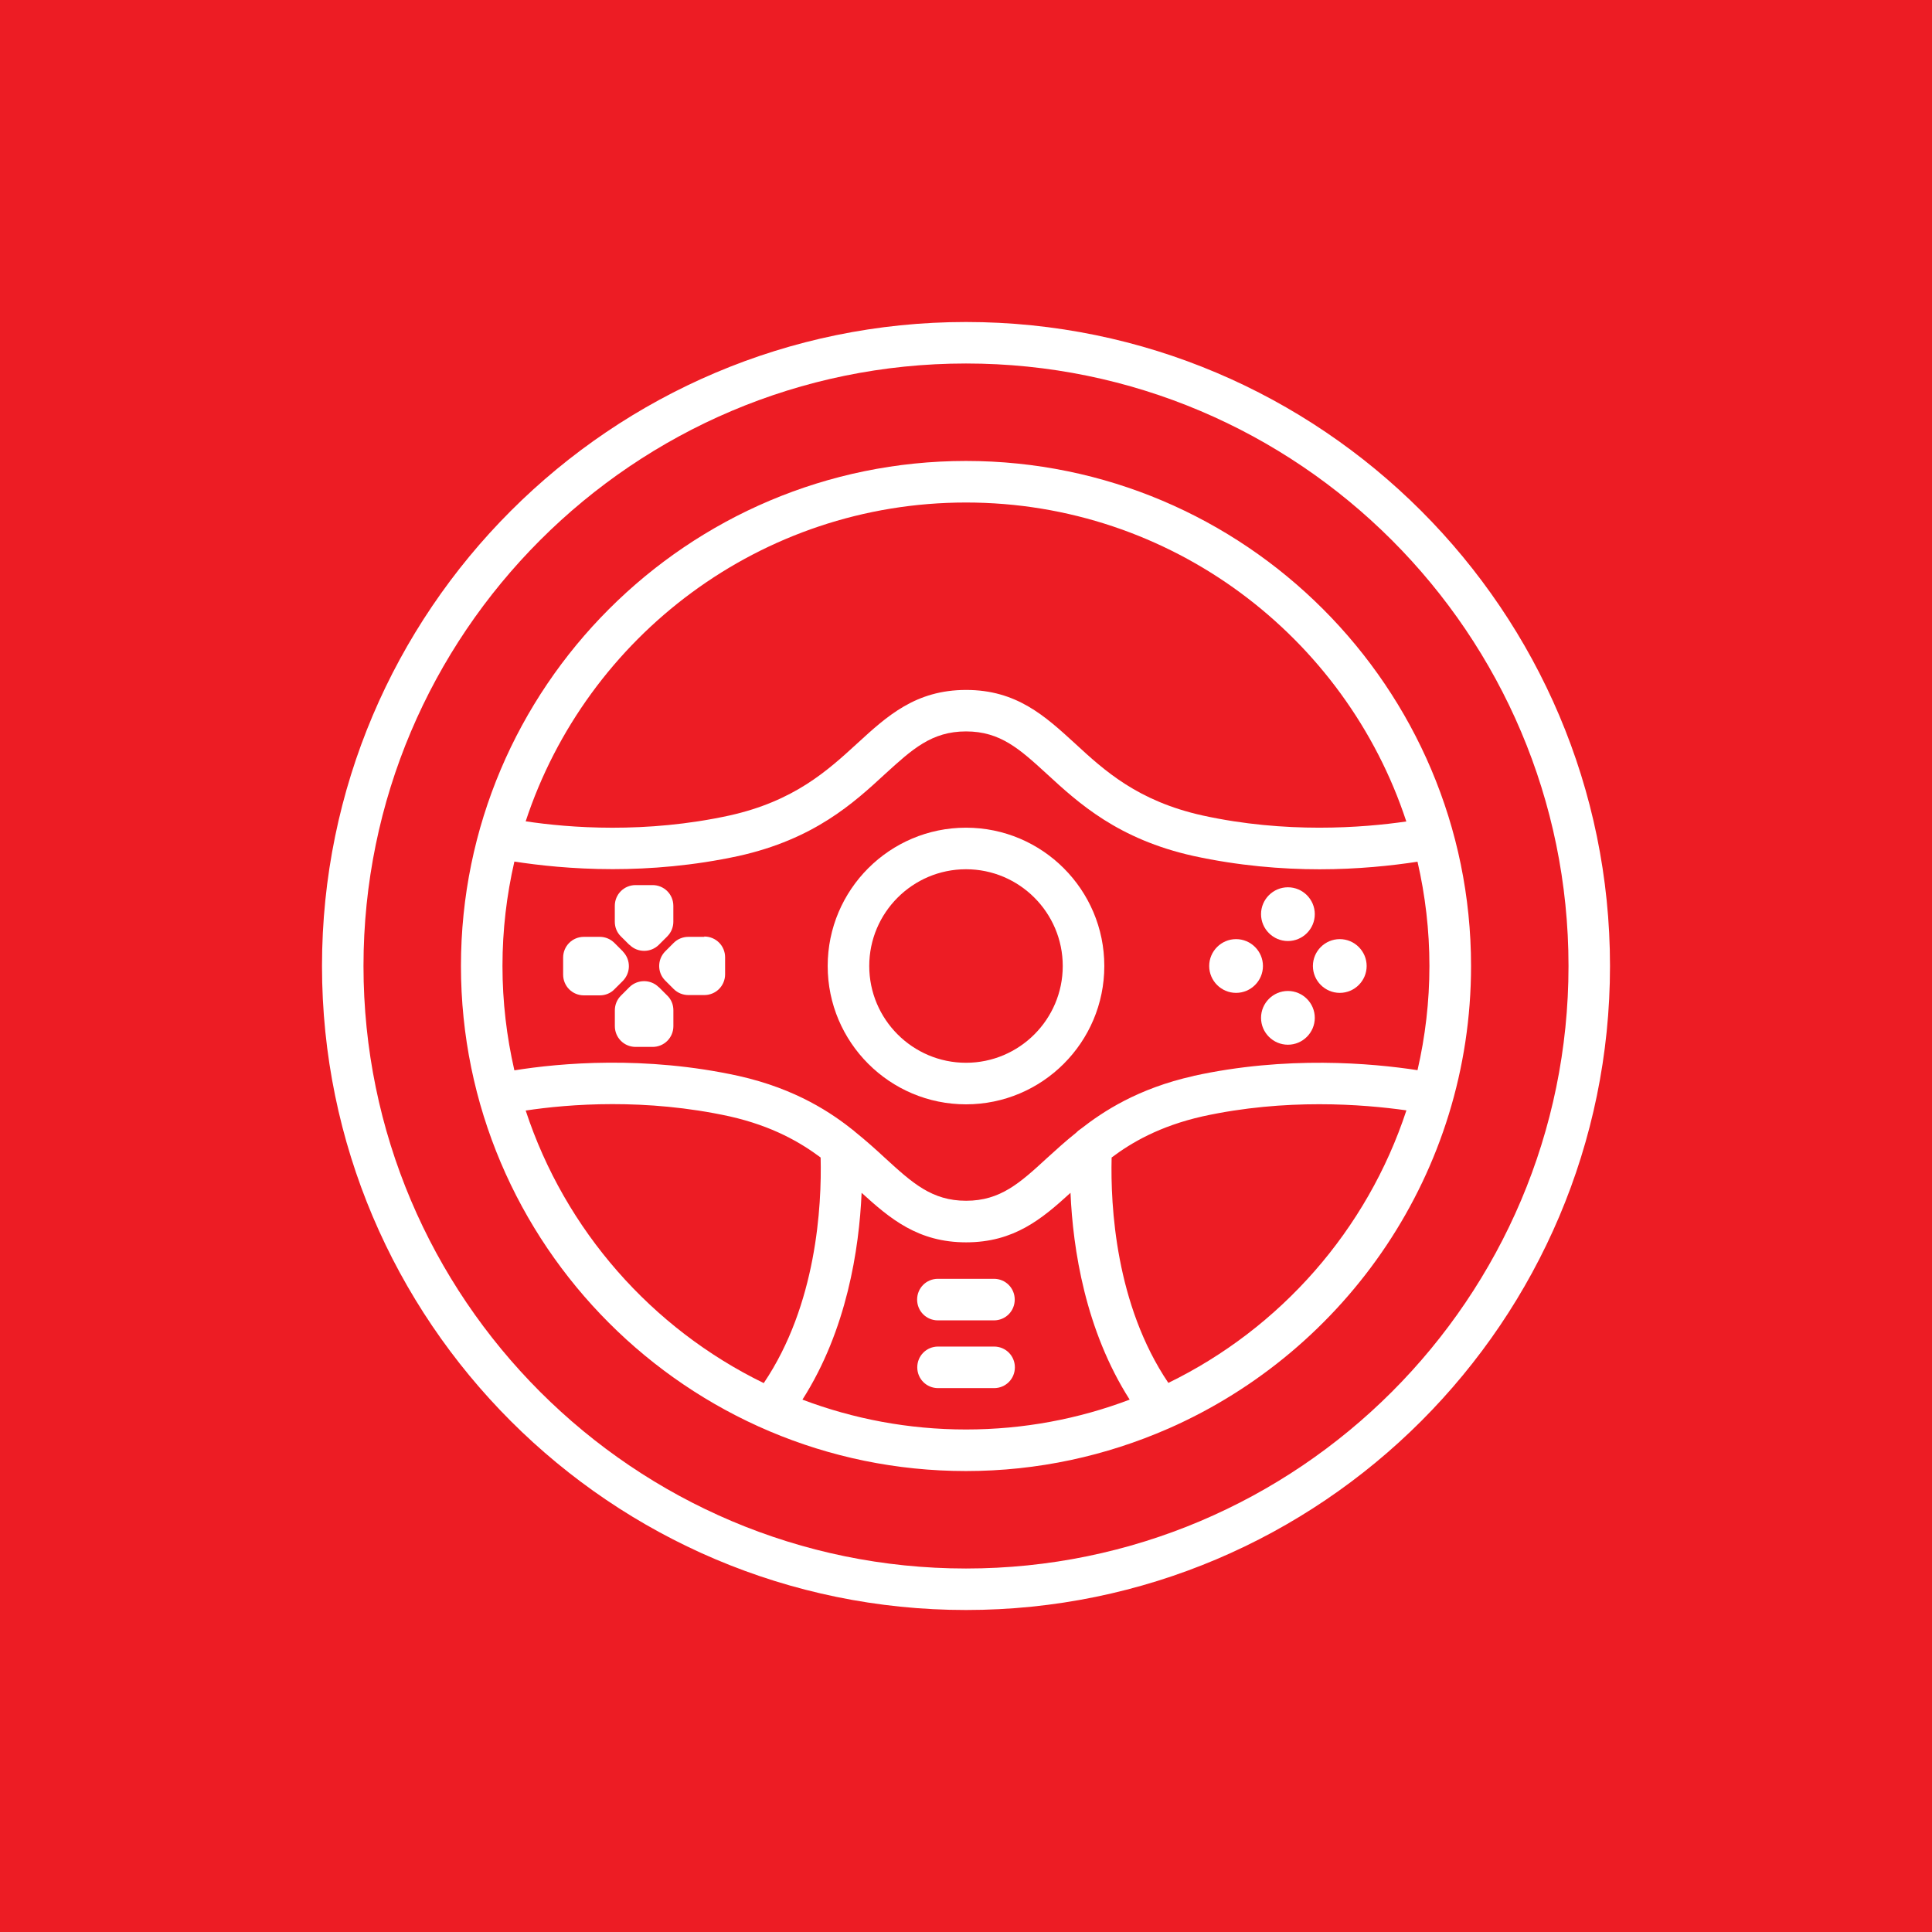
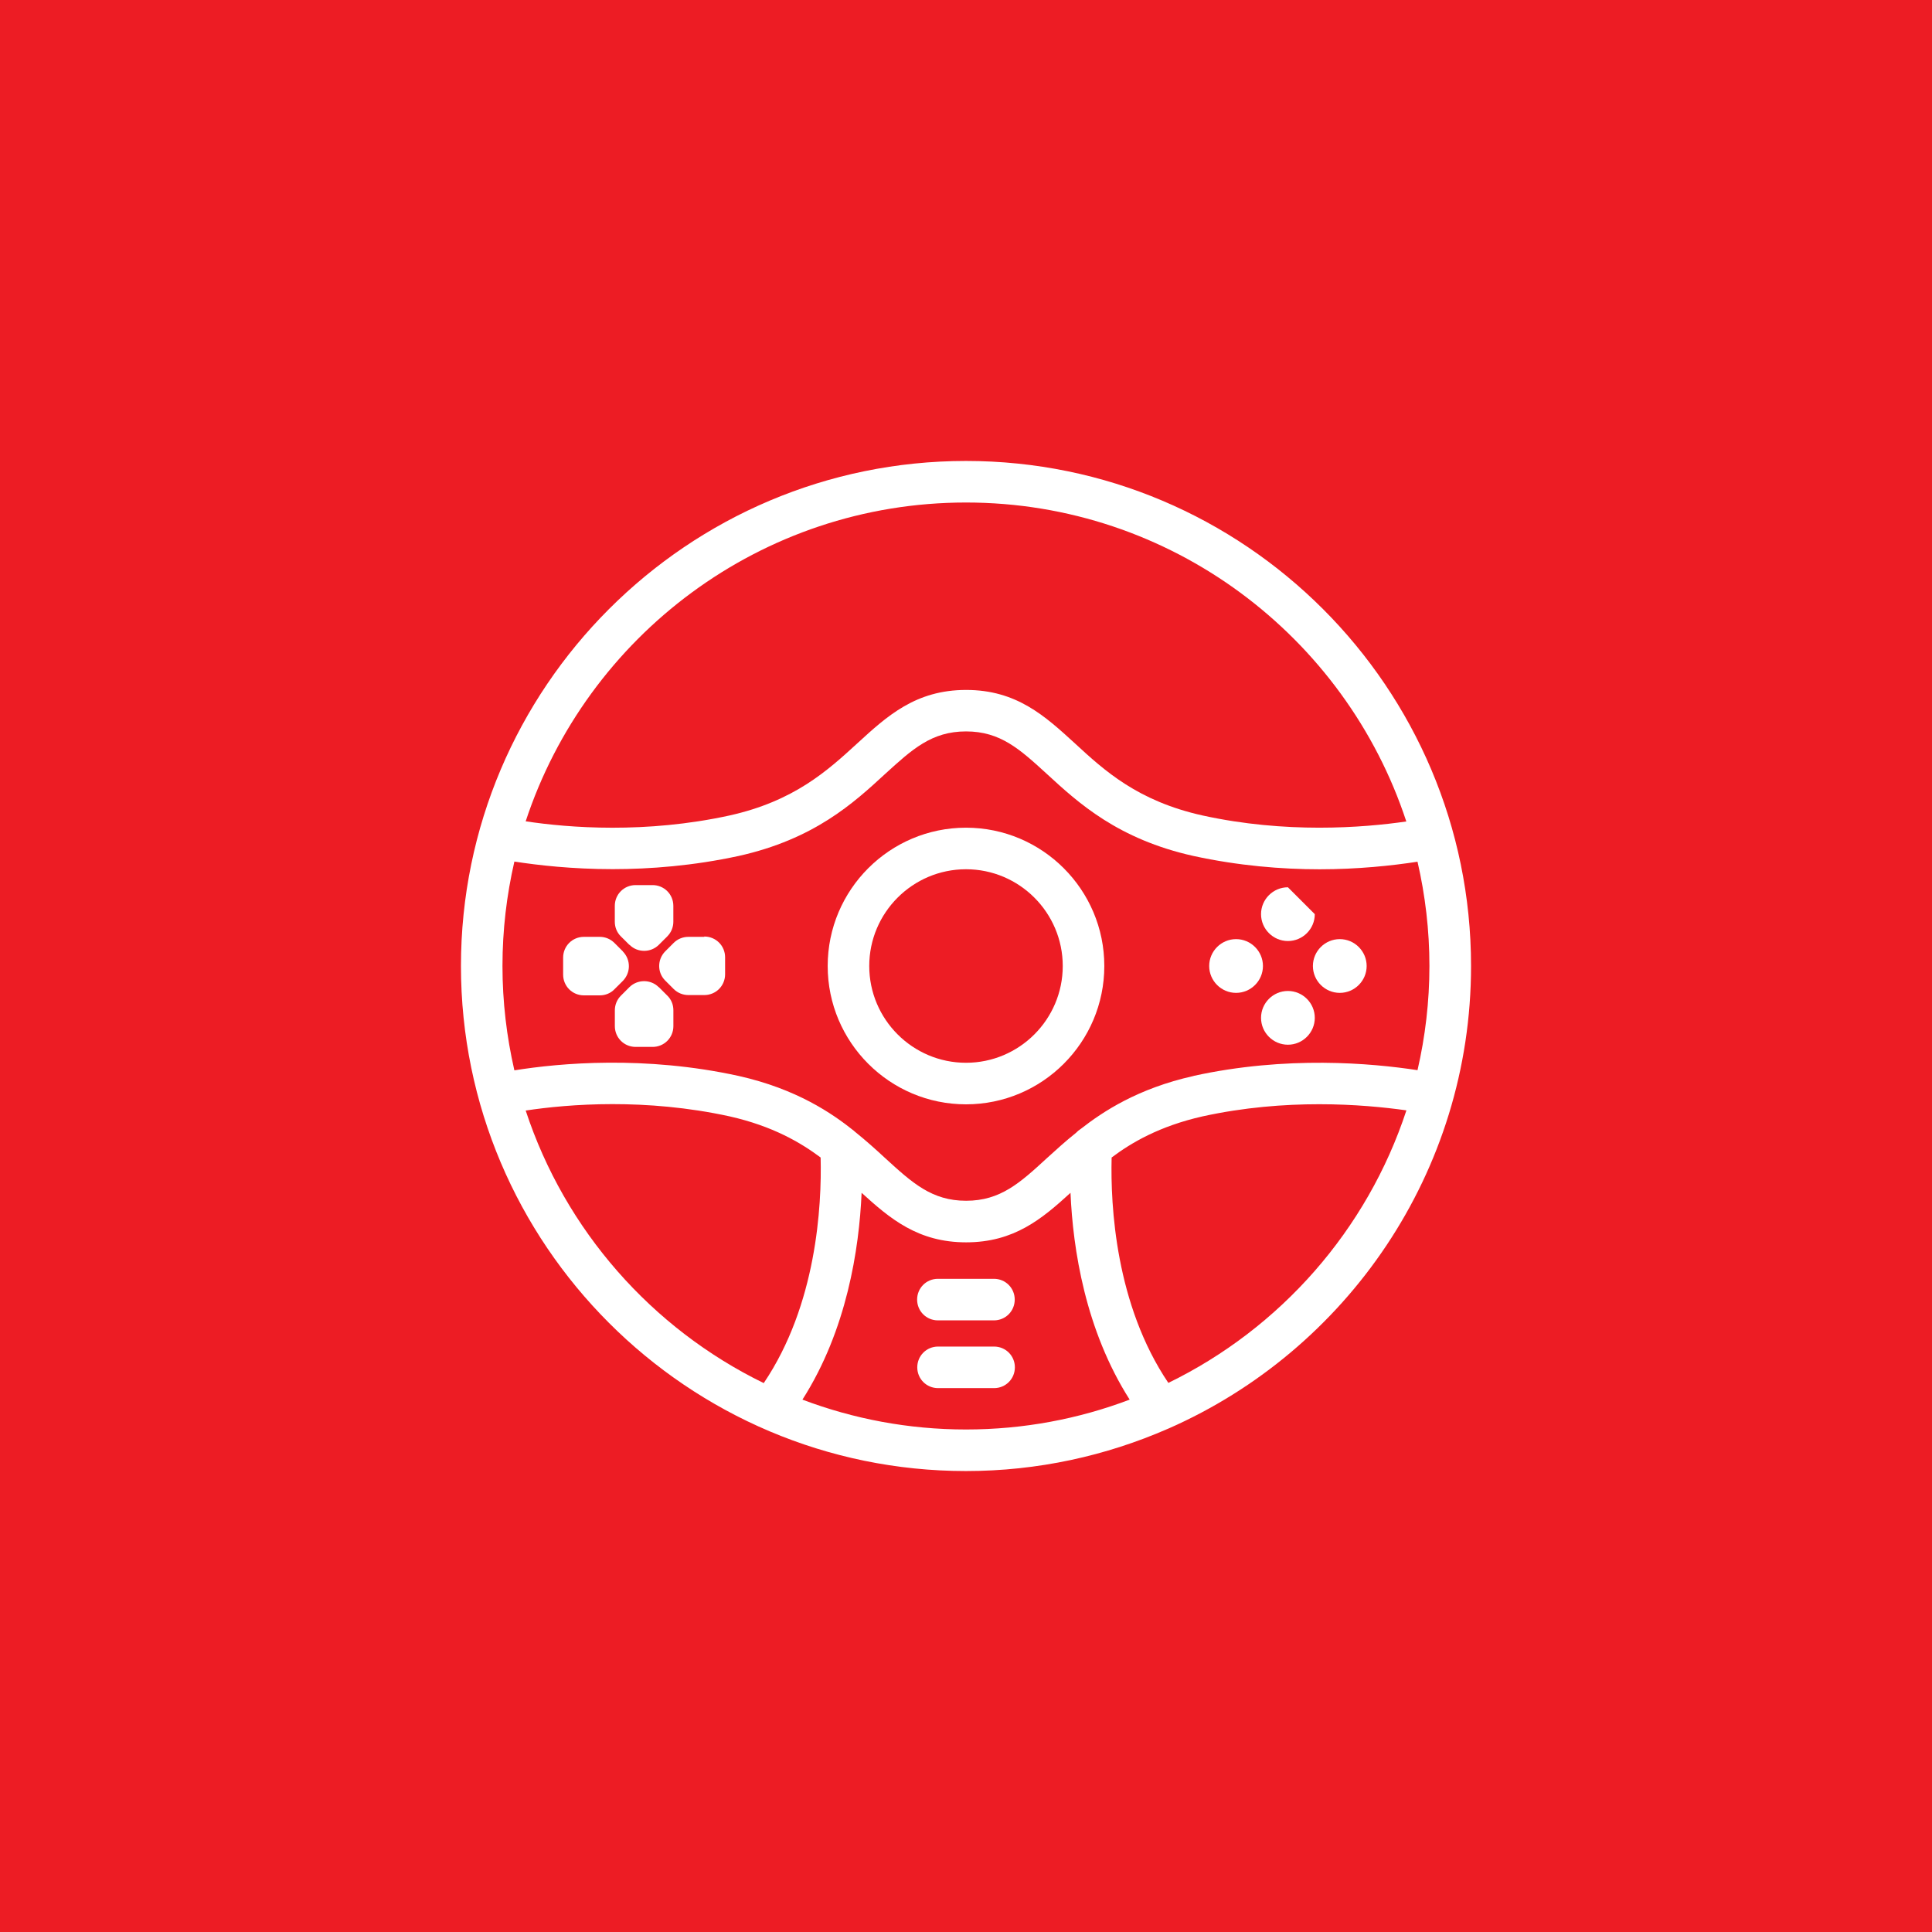
<svg xmlns="http://www.w3.org/2000/svg" width="90" height="90" viewBox="0 0 90 90" fill="none">
  <rect width="90" height="90" fill="#ED1C24" />
-   <path d="M45 15C28.46 15 15 28.46 15 45C15 61.54 28.46 75 45 75C61.54 75 75 61.54 75 45C75 28.46 61.54 15 45 15ZM45 73.067C29.522 73.067 16.933 60.478 16.933 45C16.933 29.522 29.522 16.933 45 16.933C60.478 16.933 73.067 29.522 73.067 45C73.067 60.478 60.478 73.067 45 73.067Z" fill="white" />
  <path d="M45 21.473C32.026 21.473 21.473 32.026 21.473 45C21.473 57.974 32.026 68.527 45 68.527C48.344 68.527 51.525 67.818 54.415 66.554C54.422 66.554 54.427 66.546 54.435 66.546C62.723 62.903 68.527 54.615 68.527 45C68.527 32.026 57.974 21.473 45 21.473ZM45 23.409C54.553 23.409 62.679 29.651 65.511 38.267C63.476 38.564 59.885 38.836 56.02 37.988C53.004 37.319 51.448 35.897 50.082 34.637C48.679 33.353 47.358 32.14 45.005 32.14C42.653 32.14 41.325 33.355 39.927 34.637C38.554 35.894 37 37.317 33.985 37.988C30.07 38.843 26.506 38.564 24.488 38.26C27.326 29.643 35.445 23.409 45 23.409ZM24.489 51.733C26.507 51.429 30.071 51.15 33.985 52.004C36.003 52.459 37.305 53.232 38.228 53.921C38.285 56.183 38.038 60.787 35.578 64.43C30.362 61.888 26.322 57.309 24.489 51.735L24.489 51.733ZM45 66.591C42.32 66.591 39.752 66.097 37.381 65.2C39.448 61.962 40.023 58.181 40.137 55.566C41.466 56.774 42.767 57.873 45.005 57.873C47.242 57.873 48.539 56.779 49.868 55.566C49.981 58.184 50.557 61.957 52.624 65.2C50.253 66.099 47.68 66.591 45 66.591ZM54.427 64.422C51.967 60.779 51.727 56.178 51.784 53.921C52.701 53.232 54.005 52.462 56.02 52.005C59.89 51.157 63.474 51.437 65.516 51.725C63.684 57.302 59.643 61.879 54.427 64.42L54.427 64.422ZM55.603 50.123C52.992 50.705 51.367 51.792 50.349 52.587C50.268 52.637 50.191 52.701 50.127 52.77C49.628 53.168 49.191 53.568 48.774 53.946C47.517 55.102 46.605 55.936 45.005 55.936C43.404 55.936 42.496 55.102 41.231 53.946C40.801 53.548 40.352 53.143 39.833 52.726C39.821 52.718 39.809 52.706 39.796 52.694C39.789 52.694 39.789 52.686 39.784 52.681C38.771 51.871 37.117 50.728 34.402 50.12C30.041 49.164 26.082 49.52 23.962 49.861C23.602 48.292 23.407 46.667 23.407 44.998C23.407 43.328 23.602 41.698 23.962 40.135C25.061 40.305 26.657 40.488 28.539 40.488C30.297 40.488 32.3 40.33 34.4 39.876C37.926 39.093 39.761 37.411 41.229 36.057C42.493 34.906 43.397 34.072 45.002 34.072C46.608 34.072 47.512 34.906 48.771 36.057C50.243 37.411 52.078 39.093 55.605 39.876C57.697 40.33 59.703 40.495 61.473 40.495C63.244 40.495 64.85 40.325 66.033 40.142C66.393 41.703 66.588 43.328 66.588 44.998C66.588 46.667 66.393 48.292 66.033 49.853C63.896 49.525 59.917 49.172 55.6 50.12L55.603 50.123Z" fill="white" />
  <path d="M45 38.557C41.446 38.557 38.557 41.446 38.557 45C38.557 48.554 41.446 51.444 45 51.444C48.554 51.444 51.443 48.554 51.443 45C51.443 41.446 48.554 38.557 45 38.557ZM45 49.508C42.515 49.508 40.493 47.485 40.493 45C40.493 42.516 42.515 40.493 45 40.493C47.485 40.493 49.507 42.516 49.507 45C49.507 47.485 47.485 49.508 45 49.508Z" fill="white" />
  <path d="M63.664 45C63.664 45.689 63.101 46.252 62.412 46.252C61.723 46.252 61.16 45.689 61.16 45C61.16 44.311 61.723 43.748 62.412 43.748C63.101 43.748 63.664 44.311 63.664 45Z" fill="white" />
  <path d="M58.833 45C58.833 45.689 58.27 46.252 57.581 46.252C56.892 46.252 56.329 45.689 56.329 45C56.329 44.311 56.892 43.748 57.581 43.748C58.27 43.748 58.833 44.311 58.833 45Z" fill="white" />
-   <path d="M61.248 42.585C61.248 43.274 60.685 43.837 59.996 43.837C59.307 43.837 58.744 43.274 58.744 42.585C58.744 41.896 59.307 41.333 59.996 41.333C60.685 41.333 61.248 41.896 61.248 42.585Z" fill="white" />
+   <path d="M61.248 42.585C61.248 43.274 60.685 43.837 59.996 43.837C59.307 43.837 58.744 43.274 58.744 42.585C58.744 41.896 59.307 41.333 59.996 41.333Z" fill="white" />
  <path d="M61.248 47.415C61.248 48.104 60.685 48.667 59.996 48.667C59.307 48.667 58.744 48.104 58.744 47.415C58.744 46.726 59.307 46.163 59.996 46.163C60.685 46.163 61.248 46.726 61.248 47.415Z" fill="white" />
  <path d="M43.691 61.508H46.302C46.84 61.508 47.27 61.078 47.27 60.54C47.27 60.001 46.84 59.572 46.302 59.572H43.691C43.153 59.572 42.723 60.001 42.723 60.54C42.723 61.078 43.153 61.508 43.691 61.508Z" fill="white" />
  <path d="M46.309 62.728H43.698C43.16 62.728 42.73 63.158 42.73 63.696C42.73 64.235 43.16 64.664 43.698 64.664H46.309C46.847 64.664 47.277 64.234 47.277 63.696C47.277 63.158 46.847 62.728 46.309 62.728Z" fill="white" />
  <path d="M29.016 44.319L28.623 43.926C28.44 43.743 28.194 43.642 27.942 43.642H27.201C26.662 43.642 26.233 44.072 26.233 44.61V45.4C26.233 45.939 26.662 46.368 27.201 46.368H27.942C28.201 46.368 28.448 46.267 28.623 46.084L29.016 45.692C29.389 45.311 29.389 44.706 29.016 44.326V44.319Z" fill="white" />
  <path d="M32.809 43.642H32.069C31.809 43.642 31.562 43.743 31.38 43.926L30.987 44.319C30.614 44.699 30.614 45.304 30.987 45.677L31.38 46.07C31.562 46.252 31.809 46.354 32.069 46.354H32.809C33.348 46.354 33.778 45.924 33.778 45.386V44.595C33.778 44.057 33.348 43.627 32.809 43.627V43.642Z" fill="white" />
  <path d="M29.327 44.014C29.517 44.205 29.764 44.294 30.009 44.294C30.256 44.294 30.503 44.2 30.69 44.014L31.083 43.622C31.266 43.439 31.367 43.192 31.367 42.94V42.199C31.367 41.661 30.937 41.231 30.399 41.231H29.608C29.07 41.231 28.64 41.661 28.64 42.199V42.94C28.64 43.199 28.742 43.446 28.924 43.622L29.317 44.014H29.327Z" fill="white" />
  <path d="M30.685 45.986C30.312 45.613 29.7 45.613 29.319 45.986L28.927 46.379C28.744 46.561 28.642 46.808 28.642 47.06V47.801C28.642 48.34 29.072 48.769 29.611 48.769H30.401C30.939 48.769 31.369 48.339 31.369 47.801V47.06C31.369 46.801 31.268 46.554 31.085 46.379L30.692 45.986H30.685Z" fill="white" />
</svg>